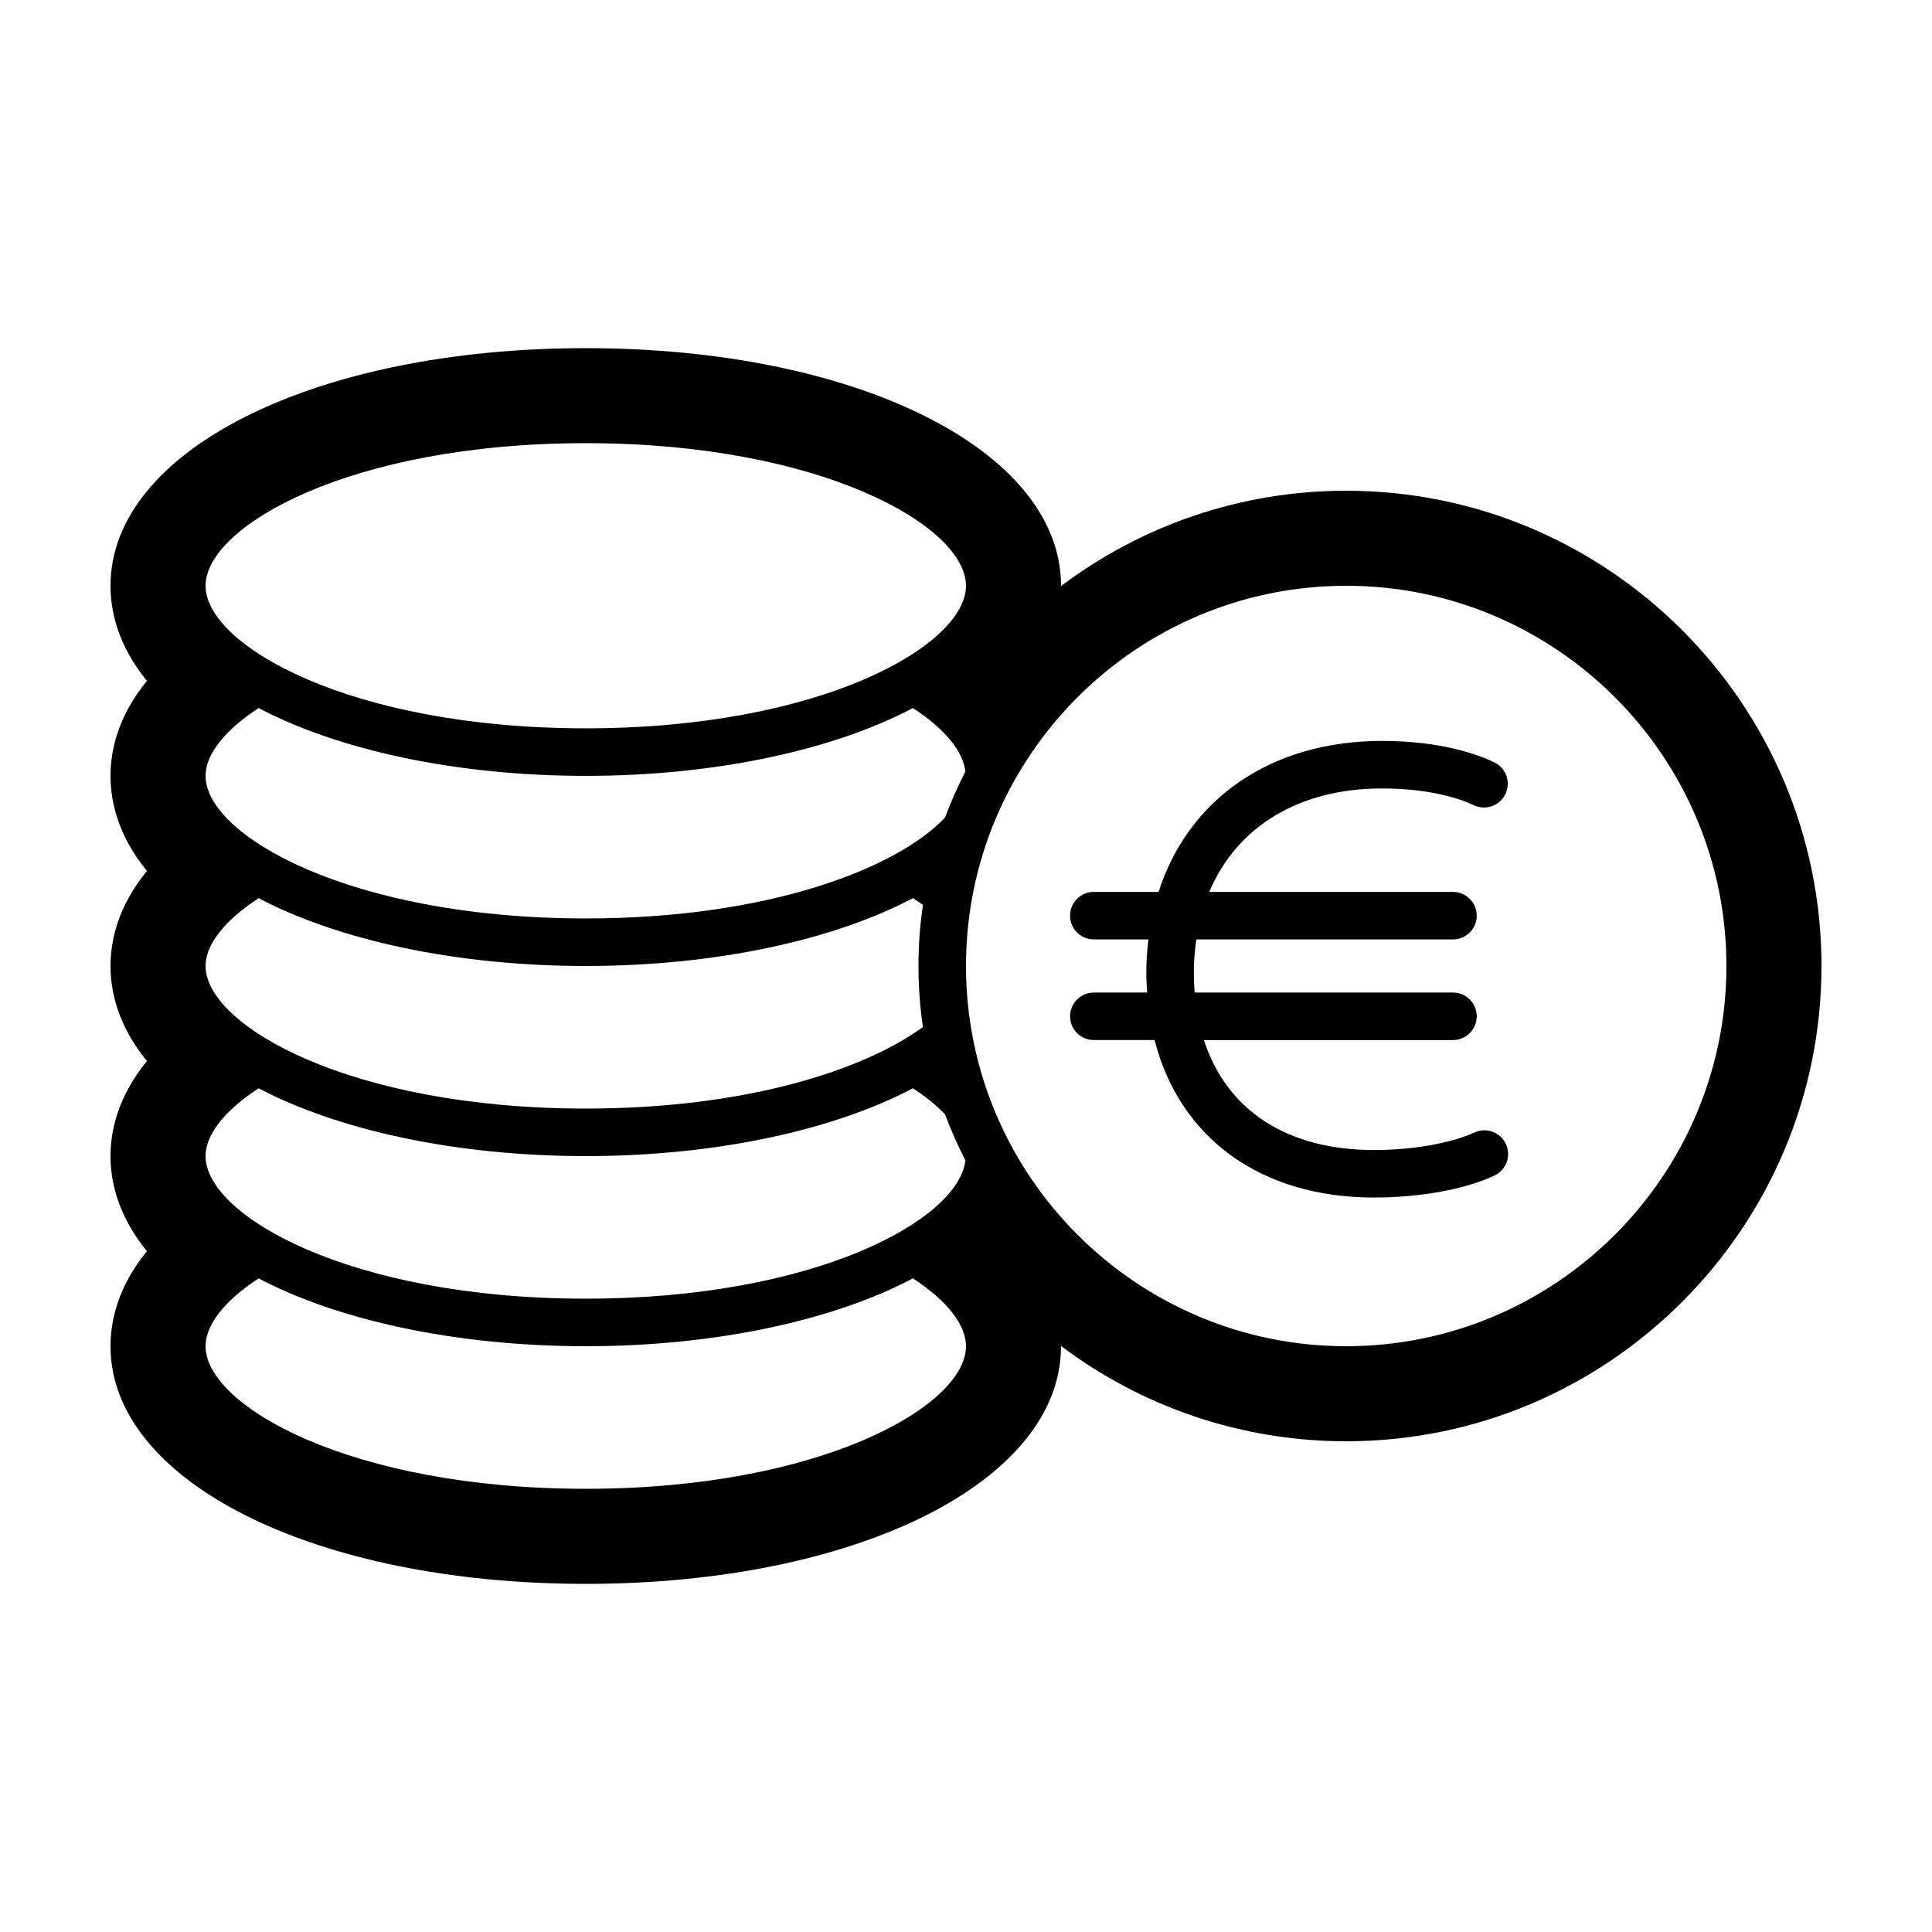
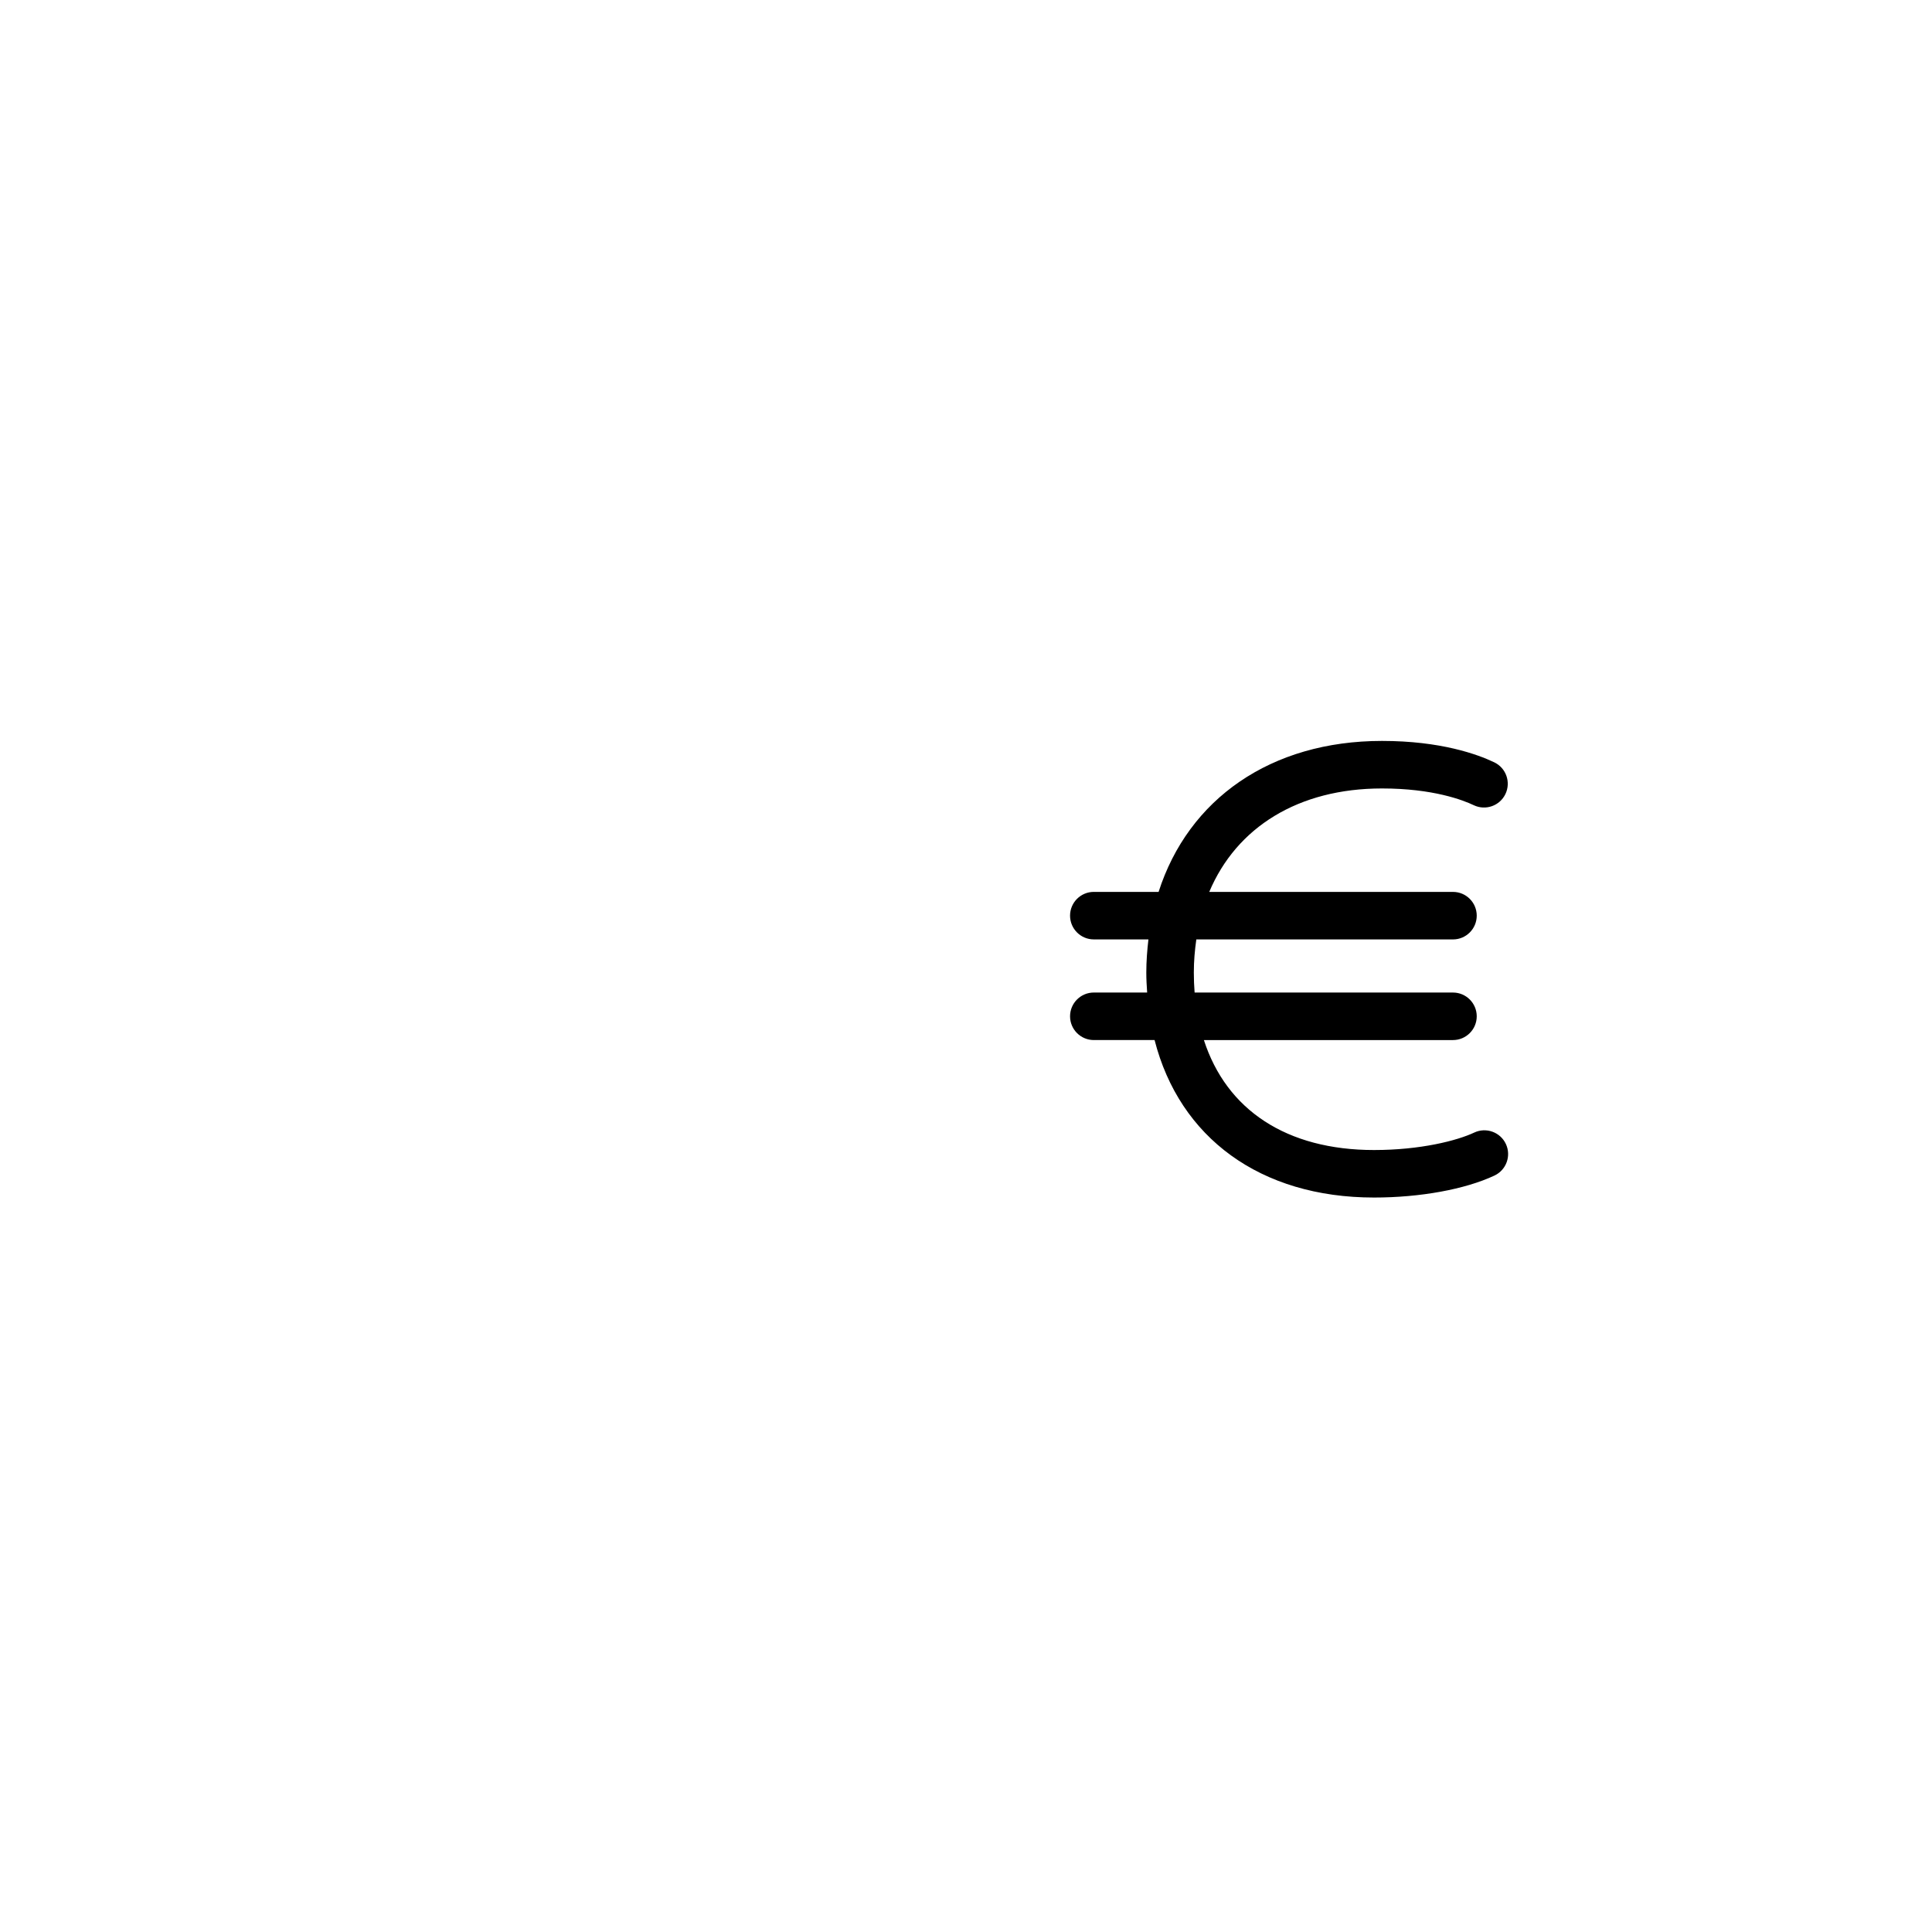
<svg xmlns="http://www.w3.org/2000/svg" fill="#000000" width="800px" height="800px" version="1.1" viewBox="144 144 512 512">
  <g>
-     <path d="m500.76 274.05c-28.336 0-54.508 9.41-75.578 25.262 0-0.023 0.004-0.051 0.004-0.07 0-35.902-54.148-62.977-125.95-62.977-71.801 0-125.95 27.074-125.95 62.977 0 6.66 1.914 15.738 9.656 25.191-7.742 9.449-9.656 18.527-9.656 25.188 0 6.66 1.914 15.738 9.656 25.191-7.742 9.449-9.656 18.531-9.656 25.191s1.914 15.738 9.656 25.191c-7.742 9.449-9.656 18.527-9.656 25.188s1.914 15.738 9.656 25.191c-7.742 9.449-9.656 18.531-9.656 25.191 0 35.902 54.148 62.977 125.95 62.977 71.801 0 125.95-27.078 125.95-62.977 0-0.02-0.004-0.051-0.004-0.07 21.07 15.848 47.242 25.258 75.578 25.258 69.449 0 125.95-56.504 125.95-125.95-0.004-69.449-56.504-125.95-125.95-125.95zm0 226.71c-55.559 0-100.76-45.203-100.76-100.76s45.203-100.76 100.76-100.76c55.559 0 100.76 45.203 100.76 100.76s-45.203 100.76-100.76 100.76zm-201.52 37.785c-62.426 0-100.76-22.008-100.76-37.785 0-5.629 4.957-12.043 14.066-17.973 20.805 10.977 51.941 17.973 86.695 17.973 34.754 0 65.887-6.992 86.695-17.973 9.109 5.93 14.066 12.344 14.066 17.973 0 15.777-38.336 37.785-100.76 37.785zm0-277.1c62.426 0 100.76 22.008 100.76 37.785 0 15.781-38.336 37.785-100.76 37.785-62.43 0.004-100.76-22.004-100.76-37.781 0-15.781 38.332-37.789 100.76-37.789zm-86.695 70.199c20.805 10.977 51.941 17.969 86.695 17.969 34.754 0 65.887-6.992 86.695-17.973 8.516 5.543 13.305 11.492 13.898 16.844-2.016 3.934-3.836 7.996-5.387 12.184-12.645 13.367-46.562 26.73-95.207 26.73-62.426 0-100.76-22.008-100.76-37.785 0-5.629 4.957-12.039 14.066-17.969zm0 50.379c20.805 10.977 51.941 17.973 86.695 17.973 34.754 0 65.887-6.992 86.695-17.973 0.91 0.594 1.82 1.188 2.644 1.793-0.762 5.285-1.176 10.68-1.176 16.18 0 5.496 0.414 10.891 1.176 16.176-15.715 11.457-46.949 21.609-89.34 21.609-62.426 0-100.76-22.008-100.76-37.785 0-5.629 4.957-12.043 14.066-17.973zm0 50.383c20.805 10.977 51.941 17.969 86.695 17.969 34.754 0 65.887-6.992 86.695-17.973 3.473 2.262 6.309 4.586 8.516 6.918 1.551 4.188 3.367 8.242 5.387 12.184-1.742 15.68-39.625 36.656-100.6 36.656-62.426 0-100.76-22.008-100.76-37.785 0-5.629 4.957-12.039 14.066-17.969z" />
    <path d="m534.69 444.14c-4.543 2.137-14.223 4.629-26.547 4.629-23.211 0-39.117-10.629-45.098-29.141h66.008c3.477 0 6.297-2.82 6.297-6.297 0-3.477-2.82-6.297-6.297-6.297h-68.469c-0.137-1.723-0.207-3.488-0.207-5.301 0-3.047 0.258-5.953 0.66-8.777h68.016c3.477 0 6.297-2.82 6.297-6.297 0-3.477-2.82-6.297-6.297-6.297h-64.59c7.215-17.125 23.602-27.414 45.777-27.414 13.551 0 21.52 3.102 24.32 4.438 3.144 1.496 6.898 0.172 8.398-2.969 1.496-3.141 0.172-6.898-2.969-8.398-4.434-2.117-14.199-5.668-29.746-5.668-29.52 0-51.324 15.438-59.203 40.008h-17.168c-3.477 0-6.297 2.82-6.297 6.297s2.82 6.297 6.297 6.297h14.473c-0.332 2.852-0.562 5.754-0.562 8.777 0 1.809 0.102 3.559 0.223 5.301h-14.133c-3.477 0-6.297 2.82-6.297 6.297s2.82 6.297 6.297 6.297h16.102c6.609 25.836 27.973 41.734 58.164 41.734 12.211 0 24.141-2.176 31.906-5.824 3.148-1.477 4.5-5.231 3.023-8.379-1.48-3.141-5.234-4.496-8.379-3.016z" />
  </g>
</svg>